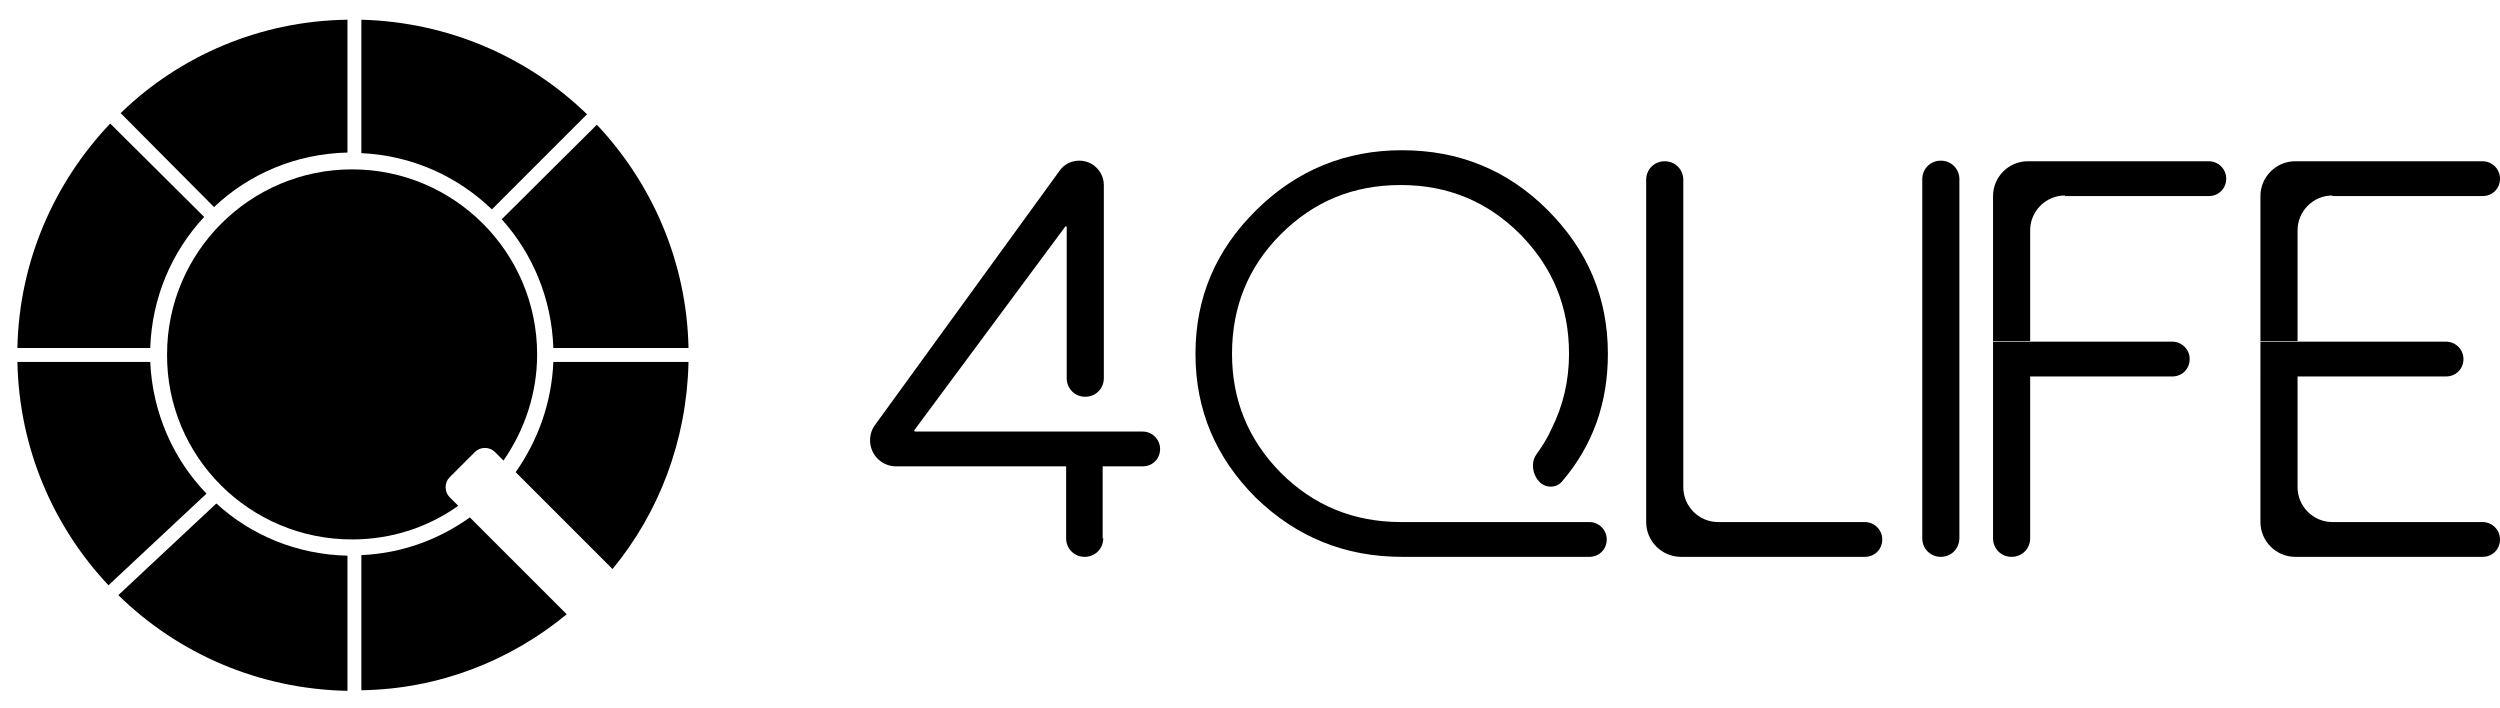
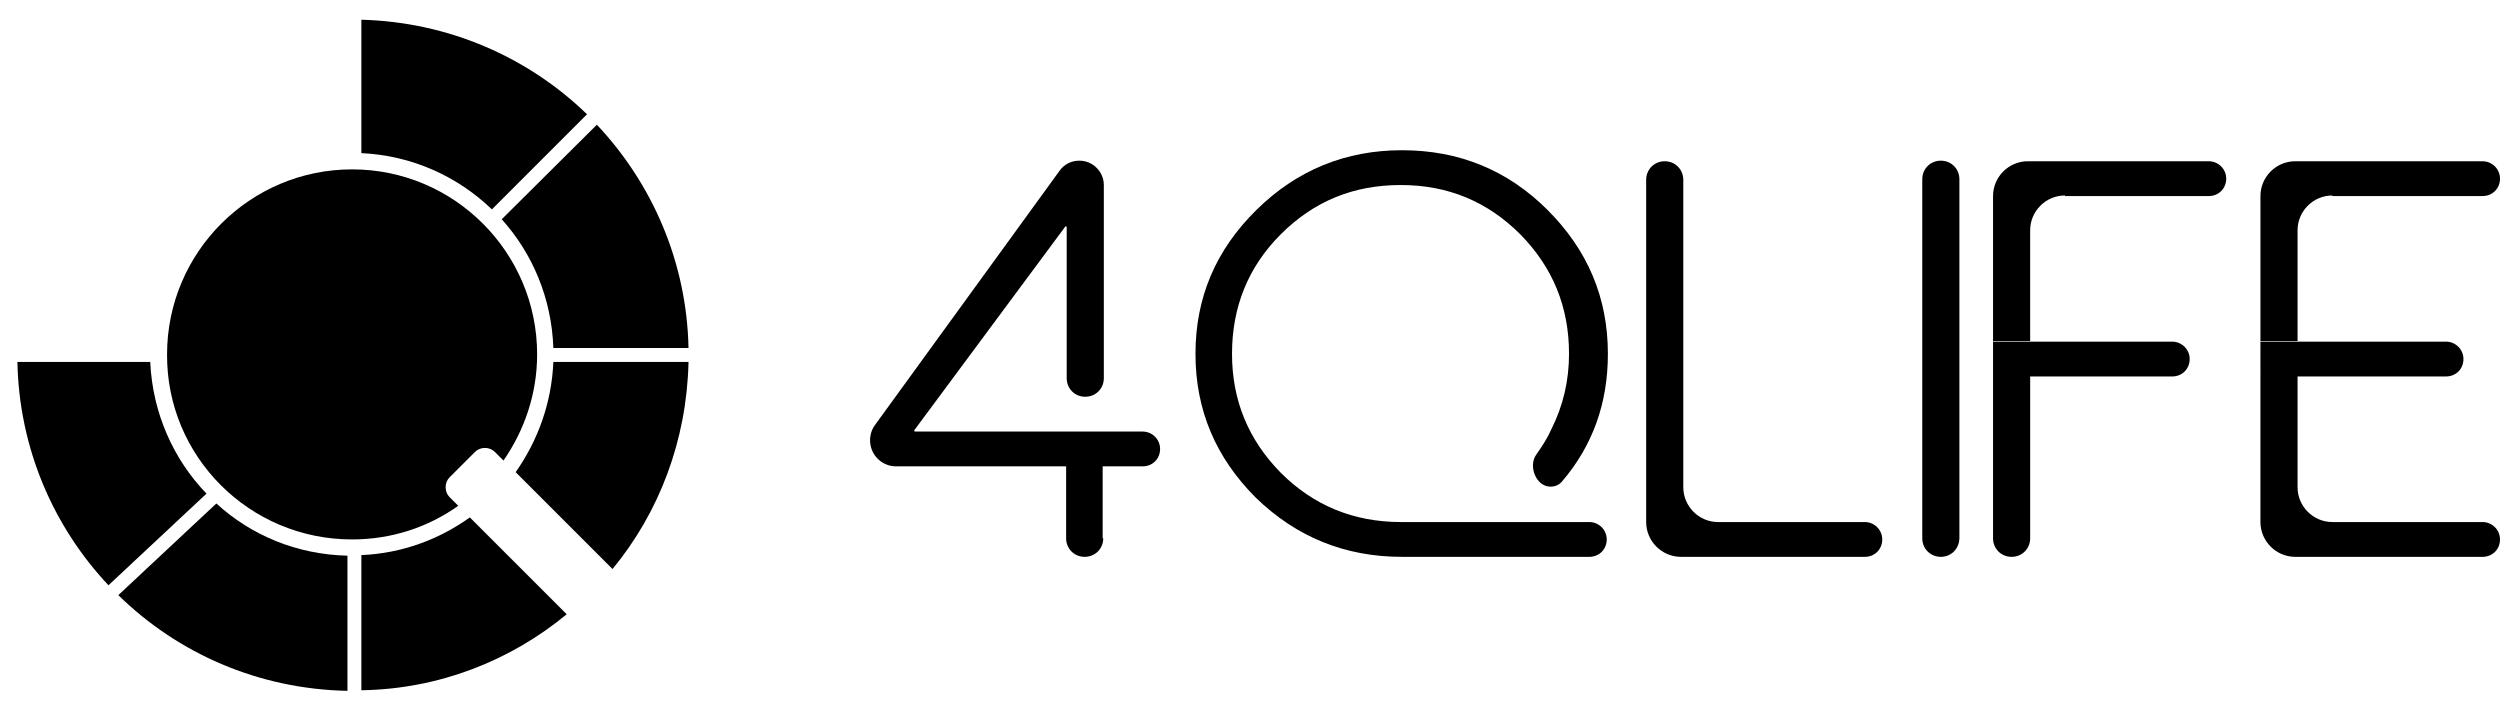
<svg xmlns="http://www.w3.org/2000/svg" id="Слой_1" x="0px" y="0px" viewBox="0 0 431 122" style="enable-background:new 0 0 431 122;" xml:space="preserve">
  <path d="M154.5,80.4c-2.5,0-4.5-2-4.5-4.5c0-1,0.3-1.9,0.9-2.7l31.8-43.8c0.8-1.1,2-1.7,3.4-1.7c2.3,0,4.2,1.9,4.2,4.2v33.3 c0,1.8-1.4,3.2-3.2,3.2c-1.8,0-3.2-1.4-3.2-3.2V39.1l-0.2-0.1l-26.1,35.2l0.1,0.2h26.2v6H154.5z M190.2,92.8c0,1.8-1.4,3.2-3.2,3.2 c-1.8,0-3.2-1.4-3.2-3.2V74.4H197c1.6,0,3,1.3,3,3c0,1.7-1.3,3-3,3h-6.9V92.8z" />
  <path d="M241.7,96c-9.8,0-18.2-3.4-25.2-10.2c-6.9-6.9-10.4-15.1-10.4-24.8s3.5-17.9,10.5-24.8c7-6.9,15.4-10.3,25.1-10.3 c9.8,0,18.2,3.4,25.1,10.3c6.9,6.9,10.4,15.1,10.4,24.8c0,8.5-2.6,15.8-7.9,22c-0.5,0.6-1.2,0.9-2,0.9c-2.5,0-3.9-3.6-2.4-5.6 c1-1.4,1.9-2.8,2.6-4.4c2-4,3-8.3,3-12.9c0-8.1-2.8-14.9-8.4-20.6c-5.6-5.6-12.4-8.5-20.6-8.5s-15,2.8-20.7,8.5 c-5.6,5.6-8.4,12.5-8.4,20.6c0,8,2.8,14.8,8.4,20.5c5.6,5.6,12.5,8.5,20.7,8.5h32.5c1.6,0,3,1.3,3,3c0,1.7-1.3,3-3,3H241.7z" />
  <path d="M321.5,90c1.6,0,3,1.3,3,3c0,1.7-1.3,3-3,3h-31.7c-3.3,0-6-2.7-6-6v-59c0-1.8,1.4-3.2,3.2-3.2s3.2,1.4,3.2,3.2v53 c0,3.3,2.7,6,6,6H321.5z" />
  <path d="M334.6,96c-1.8,0-3.2-1.4-3.2-3.2V30.9c0-1.8,1.4-3.2,3.2-3.2c1.8,0,3.2,1.4,3.2,3.2v61.8C337.8,94.6,336.4,96,334.6,96z" />
  <path d="M350,92.8c0,1.8-1.4,3.2-3.2,3.2c-1.8,0-3.2-1.4-3.2-3.2V58.9h30.9c1.6,0,3,1.3,3,3s-1.3,3-3,3H350V92.8z M356,33.7 c-3.3,0-6,2.7-6,6v19.1h-6.4V33.8c0-3.3,2.7-6,6-6h31.2c1.6,0,3,1.3,3,3c0,1.7-1.3,3-3,3H356z" />
  <path d="M396.1,84c0,3.3,2.7,6,6,6H428c1.6,0,3,1.3,3,3c0,1.7-1.3,3-3,3h-32.3c-3.3,0-6-2.7-6-6V58.9h32c1.6,0,3,1.3,3,3s-1.3,3-3,3 h-25.6V84z M402.1,33.7c-3.3,0-6,2.7-6,6v19.1h-6.4V33.8c0-3.3,2.7-6,6-6H428c1.6,0,3,1.3,3,3c0,1.7-1.3,3-3,3H402.1z" />
  <g>
-     <path d="M18.7,100.9l16.9-15.8c-5.7-5.9-9.3-13.9-9.7-22.7H3C3.3,77.3,9.2,90.8,18.7,100.9z" />
-     <path d="M25.9,60c0.3-8.7,3.7-16.6,9.3-22.6L19,21.3C9.4,31.4,3.3,45,3,60H25.9z" />
-     <path d="M36.9,35.7c6-5.7,14.1-9.2,23-9.4l0-22.9C44.7,3.6,30.9,9.7,20.8,19.5L36.9,35.7z" />
+     <path d="M18.7,100.9l16.9-15.8c-5.7-5.9-9.3-13.9-9.7-22.7H3C3.3,77.3,9.2,90.8,18.7,100.9" />
    <path d="M37.3,86.8l-16.9,15.8c10.2,10,24.1,16.2,39.5,16.5l0-23.3C51.2,95.6,43.3,92.3,37.3,86.8z" />
    <path d="M118.7,60c-0.3-14.9-6.3-28.4-15.8-38.5L86.5,37.8c5.3,5.9,8.6,13.6,8.9,22.2H118.7z" />
    <path d="M97.7,105.9L81,89.2c-5.3,3.8-11.7,6.2-18.7,6.5l0,23.3C75.7,118.8,88,113.9,97.7,105.9z" />
    <path d="M79,87.2l-1.5-1.5c-0.9-0.9-0.9-2.5,0-3.4l4.4-4.4c0.9-0.9,2.5-0.9,3.4,0l1.5,1.5c3.6-5.2,5.8-11.5,5.8-18.3  c0-17.6-14.3-31.9-31.9-31.9c-17.6,0-31.9,14.3-31.9,31.9C28.7,78.7,43,93,60.7,93C67.5,93,73.8,90.9,79,87.2z" />
    <path d="M118.7,62.4H95.4c-0.3,7.1-2.7,13.6-6.5,19l16.7,16.7C113.6,88.4,118.4,76,118.7,62.4z" />
    <path d="M62.3,26.4c8.7,0.4,16.6,4,22.5,9.7l16.4-16.4C91.1,9.9,77.4,3.8,62.3,3.4L62.3,26.4z" />
  </g>
</svg>